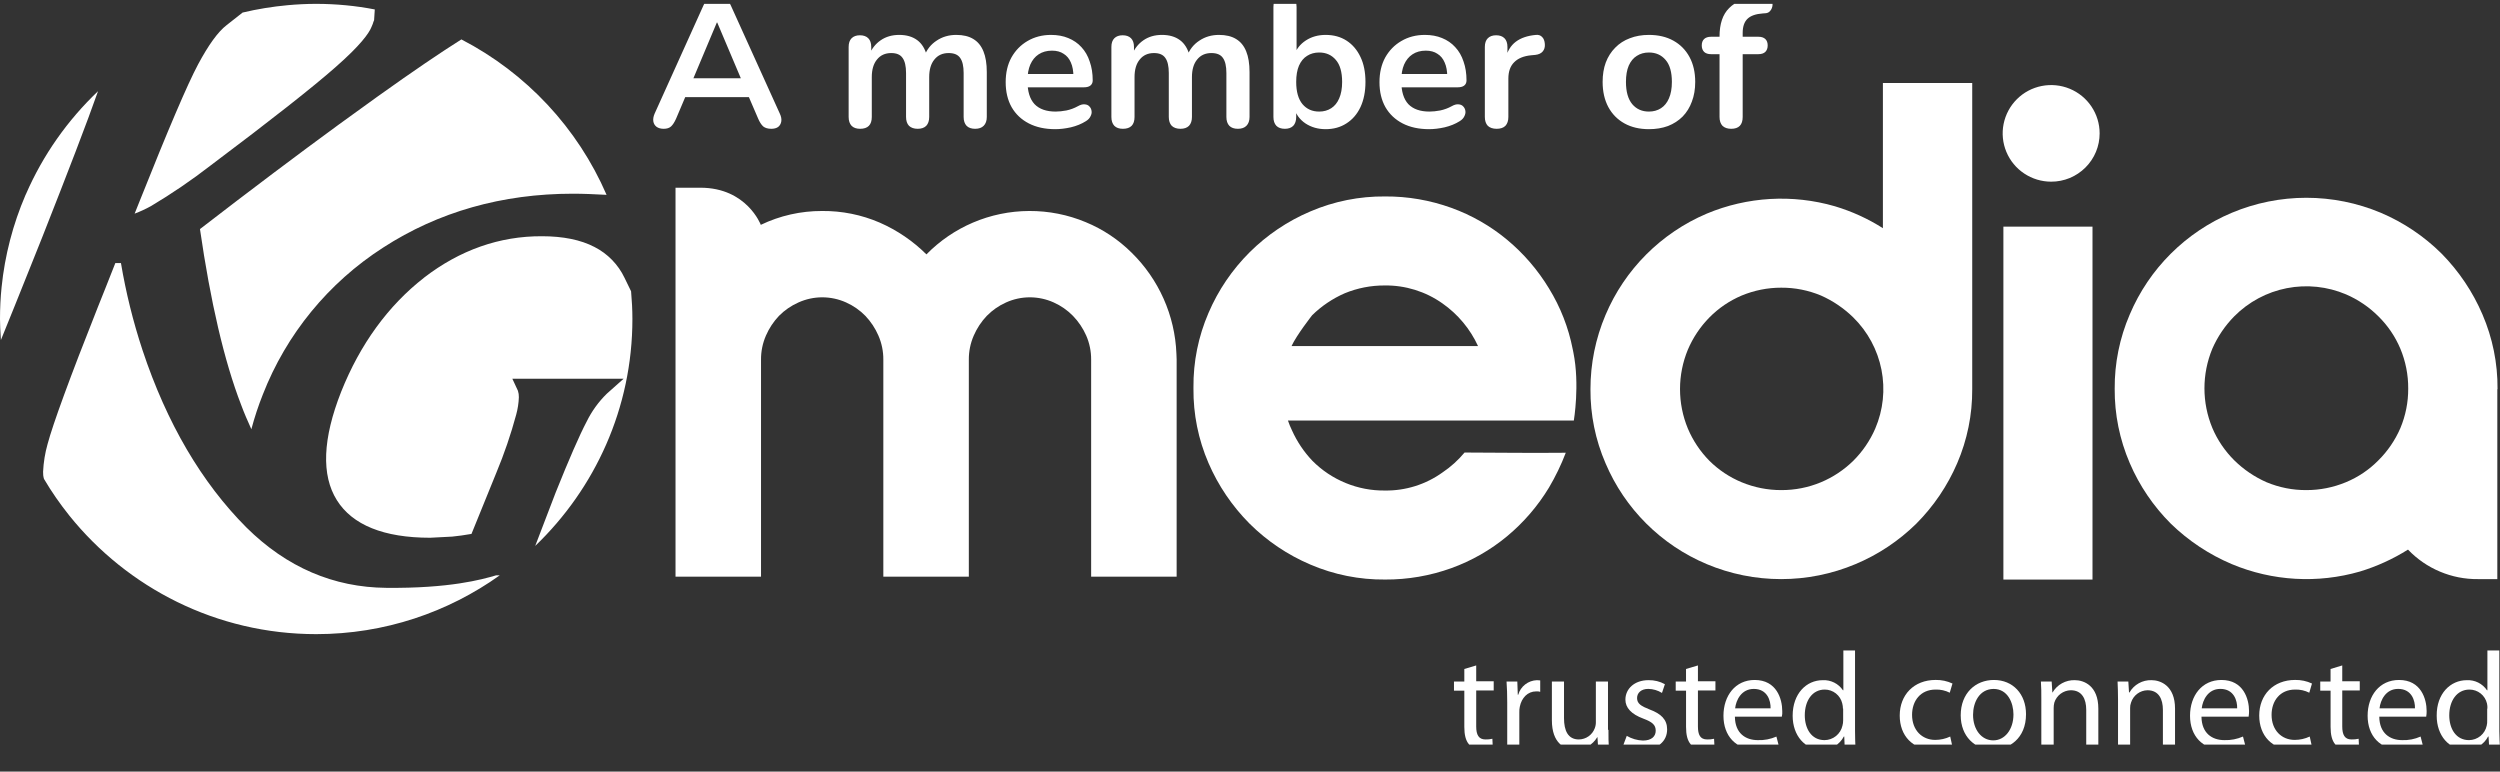
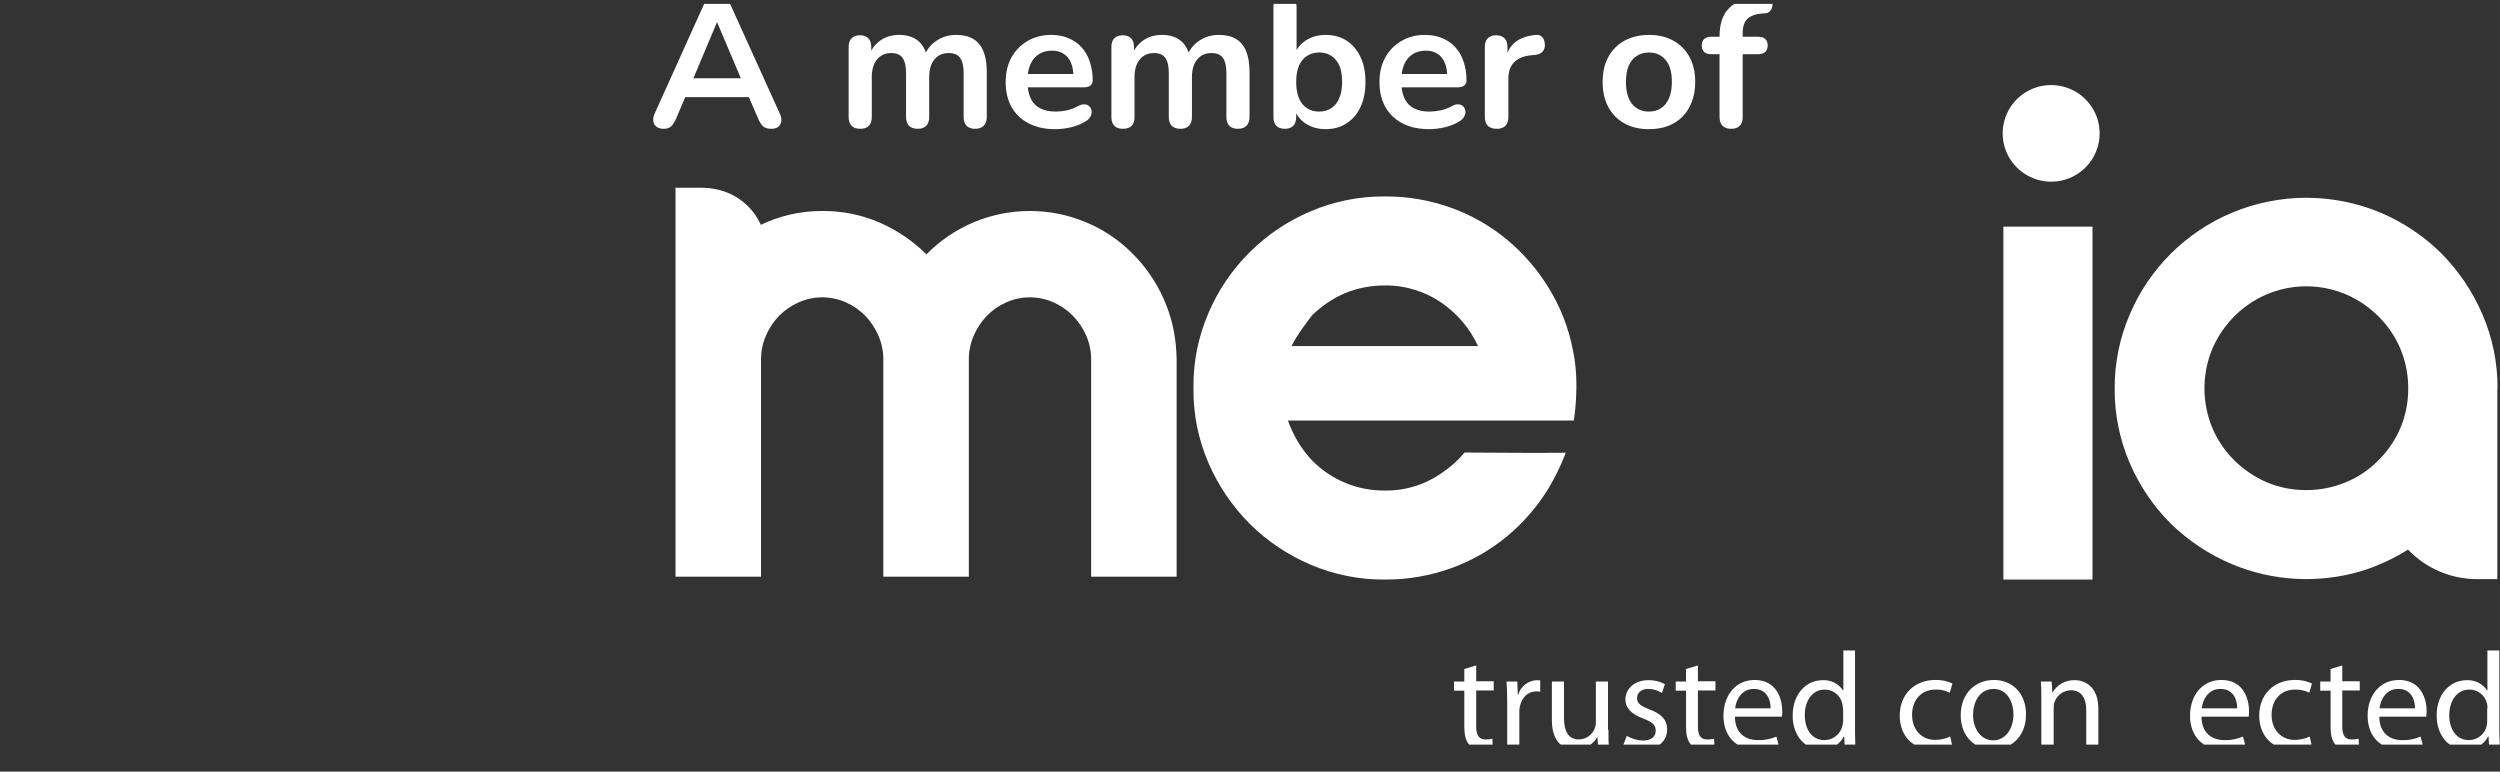
<svg xmlns="http://www.w3.org/2000/svg" width="81" height="25" viewBox="0 0 81 25" fill="none">
  <rect x="0" y="0" width="81" height="25" fill="#333333" stroke="none" />
  <g clip-path="url(#clip0_375_6623)">
    <path d="M47.829 21.56V22.074H48.396V22.371H47.829V23.538C47.829 23.806 47.909 23.958 48.127 23.958C48.203 23.961 48.279 23.953 48.353 23.936L48.367 24.233C48.255 24.271 48.137 24.288 48.018 24.284C47.94 24.289 47.862 24.276 47.789 24.247C47.716 24.219 47.65 24.174 47.596 24.118C47.488 23.994 47.444 23.806 47.444 23.552V22.378H47.109V22.081H47.444V21.675L47.829 21.56Z" fill="white" />
    <path d="M48.834 22.756C48.834 22.502 48.827 22.285 48.812 22.081H49.161L49.176 22.509H49.191C49.228 22.377 49.307 22.26 49.415 22.176C49.524 22.091 49.656 22.043 49.794 22.038C49.83 22.038 49.866 22.045 49.903 22.045V22.415C49.86 22.402 49.816 22.397 49.772 22.401C49.495 22.401 49.299 22.611 49.241 22.9C49.229 22.96 49.224 23.021 49.226 23.082V24.234H48.834V22.756Z" fill="white" />
    <path d="M52.114 23.646C52.114 23.871 52.114 24.067 52.128 24.24H51.78L51.758 23.886H51.75C51.677 24.01 51.571 24.113 51.445 24.183C51.318 24.253 51.175 24.288 51.03 24.284C50.696 24.284 50.281 24.089 50.281 23.335V22.081H50.674V23.27C50.674 23.675 50.805 23.958 51.154 23.958C51.267 23.957 51.377 23.922 51.469 23.857C51.561 23.792 51.631 23.701 51.67 23.596C51.695 23.531 51.708 23.462 51.706 23.393V22.081H52.099V23.646H52.114Z" fill="white" />
    <path d="M52.707 23.842C52.866 23.935 53.046 23.988 53.23 23.994C53.514 23.994 53.645 23.856 53.645 23.675C53.645 23.487 53.536 23.393 53.245 23.284C52.852 23.139 52.663 22.929 52.663 22.668C52.663 22.32 52.954 22.037 53.412 22.037C53.597 22.034 53.78 22.078 53.943 22.168L53.848 22.451C53.715 22.368 53.562 22.323 53.405 22.32C53.172 22.32 53.041 22.451 53.041 22.617C53.041 22.799 53.172 22.878 53.448 22.987C53.819 23.125 54.015 23.313 54.015 23.632C54.015 24.016 53.717 24.284 53.208 24.284C52.995 24.289 52.784 24.236 52.598 24.132L52.707 23.842Z" fill="white" />
    <path d="M55.013 21.56V22.074H55.58V22.371H55.013V23.538C55.013 23.806 55.086 23.958 55.311 23.958C55.387 23.961 55.462 23.953 55.536 23.936L55.551 24.233C55.438 24.271 55.32 24.288 55.202 24.284C55.124 24.29 55.045 24.277 54.972 24.248C54.899 24.22 54.834 24.175 54.781 24.118C54.672 23.994 54.628 23.806 54.628 23.552V22.378H54.293V22.081H54.627V21.675L55.013 21.56Z" fill="white" />
    <path d="M56.211 23.227C56.218 23.756 56.553 23.98 56.953 23.98C57.16 23.988 57.366 23.948 57.556 23.865L57.629 24.147C57.399 24.245 57.151 24.293 56.901 24.285C56.24 24.285 55.84 23.843 55.84 23.191C55.84 22.539 56.226 22.031 56.851 22.031C57.563 22.031 57.745 22.647 57.745 23.039C57.75 23.099 57.745 23.16 57.731 23.22H56.211V23.227ZM57.367 22.951C57.374 22.705 57.265 22.321 56.822 22.321C56.422 22.321 56.247 22.683 56.218 22.951H57.367Z" fill="white" />
    <path d="M60.103 21.074V23.683C60.103 23.878 60.111 24.096 60.118 24.241H59.769L59.754 23.864H59.74C59.671 23.996 59.566 24.105 59.438 24.18C59.309 24.254 59.161 24.291 59.013 24.285C58.489 24.284 58.082 23.843 58.082 23.19C58.082 22.473 58.526 22.038 59.056 22.038C59.184 22.031 59.312 22.058 59.427 22.115C59.542 22.172 59.639 22.258 59.711 22.364H59.725V21.074H60.103ZM59.711 22.958C59.711 22.902 59.703 22.846 59.689 22.792C59.66 22.664 59.587 22.55 59.484 22.468C59.381 22.386 59.253 22.342 59.122 22.342C58.715 22.342 58.475 22.705 58.475 23.176C58.475 23.611 58.693 23.98 59.114 23.98C59.251 23.979 59.382 23.932 59.488 23.846C59.593 23.76 59.667 23.642 59.696 23.509C59.711 23.455 59.718 23.399 59.718 23.342V22.958L59.711 22.958Z" fill="white" />
    <path d="M63.252 24.161C63.055 24.246 62.842 24.288 62.627 24.284C61.972 24.284 61.551 23.842 61.551 23.183C61.551 22.516 62.009 22.03 62.714 22.03C62.903 22.027 63.089 22.066 63.26 22.146L63.172 22.444C63.031 22.372 62.873 22.337 62.714 22.342C62.22 22.342 61.951 22.712 61.951 23.161C61.951 23.661 62.278 23.973 62.7 23.973C62.868 23.973 63.035 23.936 63.187 23.864L63.252 24.161Z" fill="white" />
    <path d="M65.643 23.14C65.643 23.937 65.083 24.285 64.567 24.285C63.985 24.285 63.527 23.857 63.527 23.176C63.527 22.459 64.007 22.031 64.603 22.031C65.221 22.031 65.643 22.488 65.643 23.14ZM63.927 23.162C63.927 23.633 64.196 23.988 64.582 23.988C64.953 23.988 65.236 23.64 65.236 23.147C65.236 22.778 65.054 22.321 64.589 22.321C64.131 22.328 63.927 22.756 63.927 23.162Z" fill="white" />
    <path d="M66.139 22.661C66.139 22.436 66.139 22.255 66.125 22.081H66.474L66.496 22.436H66.503C66.576 22.311 66.681 22.208 66.808 22.138C66.935 22.068 67.078 22.033 67.223 22.037C67.521 22.037 67.986 22.219 67.986 22.958V24.248H67.594V23.002C67.594 22.654 67.463 22.364 67.092 22.364C66.973 22.367 66.858 22.407 66.763 22.478C66.667 22.55 66.597 22.649 66.561 22.762C66.546 22.821 66.538 22.882 66.539 22.943V24.241H66.139V22.661Z" fill="white" />
-     <path d="M68.624 22.661C68.624 22.436 68.617 22.255 68.609 22.081H68.958L68.98 22.436H68.995C69.066 22.311 69.17 22.209 69.296 22.138C69.421 22.068 69.564 22.033 69.707 22.037C70.005 22.037 70.471 22.219 70.471 22.958V24.248H70.078V23.002C70.078 22.654 69.947 22.364 69.576 22.364C69.457 22.367 69.342 22.407 69.247 22.478C69.152 22.55 69.081 22.649 69.046 22.762C69.024 22.82 69.014 22.882 69.016 22.943V24.241H68.624V22.661Z" fill="white" />
    <path d="M71.328 23.226C71.335 23.755 71.67 23.98 72.07 23.98C72.277 23.987 72.483 23.947 72.673 23.864L72.746 24.147C72.519 24.244 72.273 24.291 72.026 24.285C71.357 24.285 70.957 23.843 70.957 23.191C70.957 22.539 71.343 22.031 71.975 22.031C72.688 22.031 72.869 22.647 72.869 23.039C72.87 23.099 72.865 23.16 72.855 23.22H71.328V23.226ZM72.484 22.951C72.492 22.705 72.382 22.32 71.939 22.32C71.539 22.32 71.365 22.683 71.336 22.951H72.484Z" fill="white" />
    <path d="M74.901 24.161C74.703 24.246 74.49 24.288 74.275 24.284C73.621 24.284 73.199 23.842 73.199 23.183C73.199 22.516 73.657 22.03 74.363 22.03C74.551 22.027 74.738 22.066 74.908 22.146L74.821 22.444C74.679 22.372 74.522 22.337 74.363 22.342C73.868 22.342 73.599 22.712 73.599 23.161C73.599 23.661 73.926 23.973 74.348 23.973C74.517 23.973 74.683 23.936 74.835 23.864L74.901 24.161Z" fill="white" />
    <path d="M75.889 21.56V22.074H76.456V22.371H75.889V23.538C75.889 23.806 75.969 23.958 76.187 23.958C76.265 23.96 76.343 23.953 76.42 23.936L76.434 24.233C76.322 24.271 76.204 24.288 76.085 24.284C76.007 24.289 75.929 24.276 75.856 24.247C75.783 24.219 75.717 24.174 75.663 24.118C75.555 23.994 75.511 23.806 75.511 23.552V22.378H75.176V22.081H75.51V21.675L75.889 21.56Z" fill="white" />
    <path d="M77.089 23.226C77.096 23.755 77.431 23.98 77.831 23.98C78.036 23.988 78.24 23.948 78.427 23.864L78.5 24.147C78.273 24.244 78.027 24.291 77.78 24.285C77.111 24.285 76.711 23.843 76.711 23.191C76.711 22.539 77.097 22.031 77.729 22.031C78.442 22.031 78.623 22.647 78.623 23.039C78.624 23.099 78.619 23.16 78.609 23.22H77.089V23.226ZM78.245 22.951C78.252 22.705 78.143 22.32 77.7 22.32C77.3 22.32 77.125 22.683 77.097 22.951H78.245Z" fill="white" />
    <path d="M80.978 21.074V23.683C80.978 23.878 80.992 24.096 81 24.241H80.651L80.629 23.864H80.614C80.545 23.997 80.439 24.107 80.309 24.181C80.179 24.256 80.03 24.291 79.88 24.285C79.356 24.285 78.949 23.843 78.949 23.191C78.942 22.473 79.393 22.038 79.924 22.038C80.052 22.032 80.179 22.058 80.294 22.115C80.408 22.172 80.506 22.258 80.578 22.364H80.592V21.074H80.978ZM80.592 22.958C80.595 22.902 80.59 22.846 80.578 22.792C80.548 22.664 80.476 22.55 80.373 22.468C80.27 22.386 80.142 22.342 80.011 22.342C79.603 22.342 79.356 22.705 79.356 23.176C79.356 23.611 79.574 23.98 79.996 23.98C80.131 23.979 80.262 23.931 80.367 23.846C80.471 23.76 80.543 23.641 80.57 23.509C80.583 23.454 80.588 23.398 80.585 23.343V22.958L80.592 22.958Z" fill="white" />
-     <path d="M3.737 8.524H3.919C4.08 9.48 4.313 10.422 4.617 11.343C5.403 13.712 6.537 15.64 7.983 17.089C9.292 18.386 10.812 19.031 12.514 19.046C14.564 19.067 15.611 18.778 16.076 18.64H16.193C14.514 19.838 12.46 20.546 10.245 20.546C7.017 20.546 4.129 19.046 2.248 16.707C1.947 16.331 1.67 15.934 1.425 15.517C1.402 15.442 1.393 15.363 1.396 15.285C1.41 14.981 1.459 14.679 1.542 14.386C1.717 13.733 2.261 12.241 3.17 9.951C3.17 9.951 3.606 8.864 3.737 8.523V8.524ZM17.56 7.654C18.243 7.654 18.817 7.77 19.261 8.002C19.687 8.219 20.03 8.571 20.235 9.002L20.447 9.438C20.473 9.733 20.49 10.033 20.49 10.335C20.49 13.224 19.278 15.83 17.341 17.688L18.003 15.959C18.439 14.872 18.774 14.103 19.007 13.661C19.172 13.324 19.393 13.018 19.661 12.756L20.206 12.271H16.6L16.781 12.661C16.803 12.729 16.813 12.801 16.811 12.872C16.804 13.063 16.775 13.252 16.724 13.437C16.552 14.075 16.337 14.703 16.083 15.313C16.081 15.318 15.429 16.922 15.276 17.299C15.073 17.335 14.819 17.371 14.651 17.386L13.938 17.423C12.434 17.423 11.416 17.009 10.914 16.205C10.405 15.393 10.456 14.212 11.052 12.697C11.67 11.147 12.579 9.901 13.742 8.995V8.994C14.898 8.103 16.185 7.647 17.56 7.654ZM14.949 1.277C17.052 2.366 18.714 4.145 19.653 6.313C19.268 6.292 18.897 6.276 18.562 6.276C16.272 6.276 14.201 6.864 12.412 8.023C10.642 9.161 9.277 10.827 8.515 12.784C8.369 13.151 8.245 13.526 8.144 13.907C8.027 13.646 7.911 13.386 7.81 13.11C7.264 11.697 6.82 9.777 6.479 7.422C8.142 6.139 9.646 5.008 10.972 4.039L12.237 3.125C13.393 2.299 14.302 1.683 14.949 1.277ZM3.176 2.955C2.819 3.97 2.209 5.556 1.367 7.69L0.981 8.654C0.625 9.538 0.313 10.328 0.029 11.017C0.021 10.885 0.012 10.752 0.007 10.619C0.004 10.525 0 10.43 0 10.335C1.00627e-05 9.986 0.017 9.641 0.052 9.301C0.156 8.275 0.418 7.269 0.827 6.317C0.832 6.307 0.837 6.297 0.842 6.287C1.392 5.023 2.19 3.893 3.176 2.955ZM10.247 0.125C10.571 0.125 10.892 0.141 11.208 0.171C11.521 0.201 11.833 0.246 12.143 0.306C12.135 0.4 12.121 0.64 12.121 0.654C12.103 0.694 12.088 0.735 12.077 0.777L12.034 0.879C11.954 1.075 11.691 1.459 10.855 2.19C10.157 2.806 8.798 3.879 6.82 5.364C6.206 5.84 5.562 6.278 4.894 6.676C4.723 6.771 4.545 6.853 4.362 6.922C4.442 6.719 4.53 6.502 4.53 6.502C5.439 4.22 6.071 2.734 6.42 2.082C6.754 1.459 7.06 1.031 7.344 0.813L7.86 0.407C8.343 0.292 8.832 0.213 9.325 0.168C9.625 0.141 9.927 0.125 10.233 0.125C10.238 0.125 10.242 0.125 10.247 0.125Z" fill="white" />
    <path d="M38.123 11.64V18.684H35.353V11.655C35.355 11.385 35.301 11.119 35.193 10.872C35.089 10.636 34.944 10.42 34.764 10.234C34.585 10.051 34.373 9.903 34.139 9.799C33.897 9.69 33.634 9.634 33.368 9.633C33.102 9.633 32.839 9.69 32.597 9.799C32.363 9.903 32.151 10.051 31.972 10.234C31.795 10.42 31.652 10.636 31.55 10.872C31.442 11.119 31.388 11.385 31.39 11.655V18.684H28.62V11.655C28.622 11.385 28.568 11.119 28.46 10.872C28.358 10.636 28.215 10.42 28.038 10.234C27.859 10.051 27.647 9.903 27.413 9.799C27.171 9.69 26.908 9.634 26.642 9.633C26.376 9.633 26.113 9.69 25.871 9.799C25.635 9.903 25.42 10.051 25.239 10.234C25.062 10.42 24.919 10.636 24.817 10.872C24.709 11.119 24.655 11.385 24.657 11.655V18.684H21.887V6.082H22.694C24.199 6.082 24.65 7.285 24.65 7.285C25.269 6.987 25.947 6.834 26.635 6.836C27.277 6.83 27.914 6.958 28.504 7.213C29.067 7.46 29.58 7.808 30.016 8.242C30.446 7.804 30.957 7.454 31.521 7.213C32.099 6.966 32.72 6.838 33.348 6.836C33.977 6.833 34.599 6.956 35.178 7.198C35.733 7.427 36.236 7.762 36.662 8.184C37.547 9.051 38.068 10.222 38.116 11.459L38.123 11.64Z" fill="white" />
-     <path d="M63.9 2.69V12.611C63.905 13.435 63.739 14.252 63.413 15.009C63.099 15.739 62.65 16.403 62.089 16.966C61.522 17.524 60.853 17.97 60.119 18.277C59.356 18.598 58.536 18.763 57.708 18.763C56.88 18.763 56.061 18.598 55.298 18.277C53.82 17.655 52.644 16.482 52.019 15.009C51.691 14.252 51.525 13.435 51.531 12.611C51.53 11.784 51.696 10.966 52.019 10.205C52.643 8.728 53.819 7.551 55.298 6.922C56.614 6.371 58.08 6.286 59.45 6.683C59.999 6.847 60.523 7.086 61.006 7.393V2.69H63.9ZM57.712 15.879C58.154 15.881 58.591 15.795 58.999 15.625C59.389 15.462 59.744 15.226 60.046 14.93C60.347 14.63 60.589 14.276 60.758 13.886C61.016 13.284 61.086 12.618 60.959 11.976C60.832 11.334 60.514 10.745 60.046 10.285C59.742 9.988 59.388 9.747 58.999 9.575C58.591 9.405 58.154 9.318 57.712 9.321C57.273 9.32 56.838 9.407 56.432 9.575C56.04 9.741 55.684 9.982 55.385 10.285C55.089 10.586 54.852 10.94 54.687 11.328C54.348 12.148 54.348 13.067 54.687 13.886C54.851 14.275 55.088 14.629 55.385 14.93C55.685 15.228 56.041 15.464 56.432 15.626C56.838 15.794 57.273 15.88 57.712 15.879Z" fill="white" />
    <path d="M64.91 18.778V7.343H67.797V18.778H64.91Z" fill="white" />
    <path d="M80.913 12.611V18.763H80.288C79.864 18.768 79.444 18.685 79.054 18.52C78.663 18.356 78.311 18.113 78.019 17.807C77.535 18.111 77.012 18.35 76.463 18.517C75.093 18.913 73.627 18.829 72.312 18.278C71.576 17.967 70.905 17.522 70.334 16.966C69.769 16.402 69.317 15.735 69.003 15.002C68.676 14.242 68.51 13.423 68.516 12.596C68.51 11.77 68.676 10.95 69.003 10.191C69.632 8.704 70.819 7.521 72.311 6.894C73.076 6.573 73.896 6.408 74.725 6.408C75.554 6.408 76.375 6.573 77.139 6.894C77.875 7.207 78.544 7.657 79.11 8.22C79.67 8.789 80.119 9.457 80.433 10.191C80.76 10.951 80.926 11.77 80.92 12.597V12.611L80.913 12.611ZM74.726 15.879C75.165 15.88 75.6 15.793 76.005 15.625C76.401 15.462 76.76 15.22 77.06 14.915C77.362 14.616 77.603 14.261 77.772 13.871C77.942 13.465 78.029 13.029 78.026 12.589C78.029 12.146 77.942 11.707 77.772 11.299C77.606 10.905 77.364 10.548 77.059 10.248C76.758 9.948 76.403 9.707 76.012 9.538C75.407 9.281 74.738 9.211 74.092 9.337C73.446 9.464 72.854 9.781 72.391 10.248C72.091 10.552 71.85 10.908 71.679 11.299C71.339 12.121 71.339 13.043 71.679 13.864C71.845 14.257 72.088 14.614 72.391 14.915C72.694 15.214 73.049 15.454 73.438 15.625C73.846 15.795 74.284 15.882 74.725 15.879L74.726 15.879Z" fill="white" />
    <path d="M50.978 11.422L50.956 11.314C50.82 10.617 50.559 9.949 50.186 9.343C49.825 8.748 49.368 8.216 48.833 7.771C48.295 7.323 47.682 6.972 47.023 6.734C46.335 6.486 45.609 6.36 44.878 6.365C44.046 6.357 43.221 6.522 42.456 6.85C40.971 7.48 39.788 8.659 39.155 10.14C38.826 10.902 38.66 11.723 38.668 12.553V12.589C38.66 13.418 38.826 14.24 39.155 15.002C39.471 15.734 39.923 16.4 40.486 16.966C41.052 17.529 41.721 17.979 42.456 18.292C43.221 18.62 44.045 18.785 44.878 18.777C45.609 18.781 46.335 18.656 47.023 18.408C47.682 18.17 48.295 17.819 48.833 17.372C49.368 16.926 49.825 16.395 50.186 15.799C50.399 15.439 50.582 15.06 50.731 14.669C49.379 14.683 48.586 14.662 47.452 14.662C47.246 14.909 47.006 15.127 46.739 15.306C46.195 15.697 45.54 15.903 44.87 15.893C44.434 15.898 44.001 15.815 43.598 15.649C43.194 15.483 42.828 15.239 42.522 14.93C42.247 14.641 42.023 14.307 41.86 13.944C41.81 13.841 41.766 13.734 41.729 13.625H50.992C50.992 13.625 51.189 12.466 50.978 11.422ZM41.846 11.212C42.013 10.85 42.515 10.212 42.515 10.212C42.82 9.914 43.177 9.673 43.569 9.502C43.979 9.333 44.419 9.247 44.863 9.249C45.532 9.24 46.186 9.443 46.732 9.828C47.234 10.179 47.633 10.657 47.888 11.212H41.846Z" fill="white" />
    <path d="M68.028 4.321C68.028 4.011 67.936 3.709 67.763 3.451C67.591 3.194 67.345 2.993 67.058 2.875C66.771 2.757 66.456 2.726 66.151 2.786C65.846 2.846 65.566 2.995 65.347 3.214C65.127 3.433 64.978 3.712 64.917 4.016C64.856 4.319 64.887 4.634 65.006 4.92C65.125 5.206 65.326 5.451 65.585 5.622C65.843 5.794 66.147 5.886 66.457 5.886C66.664 5.887 66.868 5.846 67.059 5.768C67.249 5.689 67.422 5.574 67.568 5.428C67.714 5.283 67.83 5.11 67.909 4.92C67.988 4.73 68.028 4.527 68.028 4.321Z" fill="white" />
    <path d="M21.504 4.173C21.408 4.173 21.33 4.151 21.27 4.107C21.214 4.063 21.18 4.005 21.168 3.933C21.156 3.857 21.17 3.773 21.21 3.681L22.794 0.171C22.846 0.055 22.908 -0.027 22.98 -0.075C23.056 -0.127 23.142 -0.153 23.238 -0.153C23.33 -0.153 23.412 -0.127 23.484 -0.075C23.56 -0.027 23.624 0.055 23.676 0.171L25.266 3.681C25.31 3.773 25.326 3.857 25.314 3.933C25.302 4.009 25.268 4.069 25.212 4.113C25.156 4.153 25.082 4.173 24.99 4.173C24.878 4.173 24.79 4.147 24.726 4.095C24.666 4.039 24.612 3.955 24.564 3.843L24.174 2.937L24.498 3.147H21.966L22.29 2.937L21.906 3.843C21.854 3.959 21.8 4.043 21.744 4.095C21.688 4.147 21.608 4.173 21.504 4.173ZM23.226 0.729L22.386 2.727L22.23 2.535H24.234L24.084 2.727L23.238 0.729H23.226ZM27.868 4.173C27.748 4.173 27.656 4.141 27.592 4.077C27.528 4.009 27.496 3.913 27.496 3.789V1.521C27.496 1.397 27.528 1.303 27.592 1.239C27.656 1.175 27.746 1.143 27.862 1.143C27.978 1.143 28.068 1.175 28.132 1.239C28.196 1.303 28.228 1.397 28.228 1.521V1.959L28.162 1.779C28.242 1.579 28.366 1.421 28.534 1.305C28.702 1.189 28.902 1.131 29.134 1.131C29.37 1.131 29.564 1.187 29.716 1.299C29.868 1.411 29.974 1.583 30.034 1.815H29.95C30.03 1.603 30.162 1.437 30.346 1.317C30.53 1.193 30.742 1.131 30.982 1.131C31.206 1.131 31.39 1.175 31.534 1.263C31.682 1.351 31.792 1.485 31.864 1.665C31.936 1.841 31.972 2.065 31.972 2.337V3.789C31.972 3.913 31.938 4.009 31.87 4.077C31.806 4.141 31.714 4.173 31.594 4.173C31.474 4.173 31.382 4.141 31.318 4.077C31.254 4.009 31.222 3.913 31.222 3.789V2.367C31.222 2.143 31.184 1.979 31.108 1.875C31.036 1.771 30.912 1.719 30.736 1.719C30.54 1.719 30.386 1.789 30.274 1.929C30.162 2.065 30.106 2.255 30.106 2.499V3.789C30.106 3.913 30.074 4.009 30.01 4.077C29.946 4.141 29.854 4.173 29.734 4.173C29.614 4.173 29.52 4.141 29.452 4.077C29.388 4.009 29.356 3.913 29.356 3.789V2.367C29.356 2.143 29.318 1.979 29.242 1.875C29.17 1.771 29.048 1.719 28.876 1.719C28.68 1.719 28.526 1.789 28.414 1.929C28.302 2.065 28.246 2.255 28.246 2.499V3.789C28.246 4.045 28.12 4.173 27.868 4.173ZM34.191 4.185C33.859 4.185 33.574 4.123 33.334 3.999C33.093 3.875 32.907 3.699 32.776 3.471C32.648 3.243 32.584 2.973 32.584 2.661C32.584 2.357 32.645 2.091 32.77 1.863C32.898 1.635 33.072 1.457 33.291 1.329C33.516 1.197 33.77 1.131 34.053 1.131C34.261 1.131 34.447 1.165 34.611 1.233C34.779 1.301 34.922 1.399 35.038 1.527C35.157 1.655 35.248 1.811 35.307 1.995C35.371 2.175 35.404 2.379 35.404 2.607C35.404 2.679 35.377 2.735 35.325 2.775C35.278 2.811 35.208 2.829 35.115 2.829H33.19V2.397H34.876L34.779 2.487C34.779 2.303 34.752 2.149 34.696 2.025C34.644 1.901 34.566 1.807 34.462 1.743C34.361 1.675 34.236 1.641 34.084 1.641C33.916 1.641 33.772 1.681 33.651 1.761C33.535 1.837 33.446 1.947 33.382 2.091C33.322 2.231 33.291 2.399 33.291 2.595V2.637C33.291 2.965 33.367 3.211 33.52 3.375C33.675 3.535 33.904 3.615 34.203 3.615C34.307 3.615 34.423 3.603 34.551 3.579C34.684 3.551 34.807 3.505 34.923 3.441C35.008 3.393 35.081 3.373 35.145 3.381C35.209 3.385 35.26 3.407 35.295 3.447C35.336 3.487 35.359 3.537 35.367 3.597C35.376 3.653 35.364 3.711 35.331 3.771C35.303 3.831 35.254 3.883 35.181 3.927C35.041 4.015 34.88 4.081 34.696 4.125C34.516 4.165 34.347 4.185 34.191 4.185ZM36.381 4.173C36.261 4.173 36.169 4.141 36.105 4.077C36.041 4.009 36.009 3.913 36.009 3.789V1.521C36.009 1.397 36.041 1.303 36.105 1.239C36.169 1.175 36.259 1.143 36.375 1.143C36.491 1.143 36.581 1.175 36.645 1.239C36.709 1.303 36.741 1.397 36.741 1.521V1.959L36.675 1.779C36.755 1.579 36.879 1.421 37.047 1.305C37.215 1.189 37.415 1.131 37.647 1.131C37.883 1.131 38.077 1.187 38.229 1.299C38.381 1.411 38.487 1.583 38.547 1.815H38.463C38.543 1.603 38.675 1.437 38.859 1.317C39.043 1.193 39.255 1.131 39.495 1.131C39.719 1.131 39.903 1.175 40.047 1.263C40.195 1.351 40.305 1.485 40.377 1.665C40.449 1.841 40.485 2.065 40.485 2.337V3.789C40.485 3.913 40.451 4.009 40.383 4.077C40.319 4.141 40.227 4.173 40.107 4.173C39.987 4.173 39.895 4.141 39.831 4.077C39.767 4.009 39.735 3.913 39.735 3.789V2.367C39.735 2.143 39.697 1.979 39.621 1.875C39.549 1.771 39.425 1.719 39.249 1.719C39.053 1.719 38.899 1.789 38.787 1.929C38.675 2.065 38.619 2.255 38.619 2.499V3.789C38.619 3.913 38.587 4.009 38.523 4.077C38.459 4.141 38.367 4.173 38.247 4.173C38.127 4.173 38.033 4.141 37.965 4.077C37.901 4.009 37.869 3.913 37.869 3.789V2.367C37.869 2.143 37.831 1.979 37.755 1.875C37.683 1.771 37.561 1.719 37.389 1.719C37.193 1.719 37.039 1.789 36.927 1.929C36.815 2.065 36.759 2.255 36.759 2.499V3.789C36.759 4.045 36.633 4.173 36.381 4.173ZM42.951 4.185C42.703 4.185 42.485 4.123 42.297 3.999C42.113 3.875 41.991 3.709 41.931 3.501L41.997 3.351V3.789C41.997 3.913 41.965 4.009 41.901 4.077C41.837 4.141 41.747 4.173 41.631 4.173C41.511 4.173 41.419 4.141 41.355 4.077C41.291 4.009 41.259 3.913 41.259 3.789V0.225C41.259 0.101 41.291 0.007 41.355 -0.057C41.419 -0.121 41.511 -0.153 41.631 -0.153C41.751 -0.153 41.843 -0.121 41.907 -0.057C41.975 0.007 42.009 0.101 42.009 0.225V1.785H41.937C42.001 1.589 42.125 1.431 42.309 1.311C42.493 1.191 42.707 1.131 42.951 1.131C43.211 1.131 43.437 1.193 43.629 1.317C43.821 1.441 43.971 1.617 44.079 1.845C44.187 2.069 44.241 2.339 44.241 2.655C44.241 2.967 44.187 3.239 44.079 3.471C43.971 3.699 43.819 3.875 43.623 3.999C43.431 4.123 43.207 4.185 42.951 4.185ZM42.741 3.615C42.889 3.615 43.019 3.579 43.131 3.507C43.243 3.435 43.329 3.329 43.389 3.189C43.453 3.045 43.485 2.867 43.485 2.655C43.485 2.335 43.417 2.097 43.281 1.941C43.145 1.781 42.965 1.701 42.741 1.701C42.593 1.701 42.463 1.737 42.351 1.809C42.239 1.877 42.151 1.983 42.087 2.127C42.027 2.267 41.997 2.443 41.997 2.655C41.997 2.971 42.065 3.211 42.201 3.375C42.337 3.535 42.517 3.615 42.741 3.615ZM46.303 4.185C45.971 4.185 45.685 4.123 45.445 3.999C45.205 3.875 45.019 3.699 44.887 3.471C44.759 3.243 44.695 2.973 44.695 2.661C44.695 2.357 44.757 2.091 44.881 1.863C45.009 1.635 45.183 1.457 45.403 1.329C45.627 1.197 45.881 1.131 46.165 1.131C46.373 1.131 46.559 1.165 46.723 1.233C46.891 1.301 47.033 1.399 47.149 1.527C47.269 1.655 47.359 1.811 47.419 1.995C47.483 2.175 47.515 2.379 47.515 2.607C47.515 2.679 47.489 2.735 47.437 2.775C47.389 2.811 47.319 2.829 47.227 2.829H45.301V2.397H46.987L46.891 2.487C46.891 2.303 46.863 2.149 46.807 2.025C46.755 1.901 46.677 1.807 46.573 1.743C46.473 1.675 46.347 1.641 46.195 1.641C46.027 1.641 45.883 1.681 45.763 1.761C45.647 1.837 45.557 1.947 45.493 2.091C45.433 2.231 45.403 2.399 45.403 2.595V2.637C45.403 2.965 45.479 3.211 45.631 3.375C45.787 3.535 46.015 3.615 46.315 3.615C46.419 3.615 46.535 3.603 46.663 3.579C46.795 3.551 46.919 3.505 47.035 3.441C47.119 3.393 47.193 3.373 47.257 3.381C47.321 3.385 47.371 3.407 47.407 3.447C47.447 3.487 47.471 3.537 47.479 3.597C47.487 3.653 47.475 3.711 47.443 3.771C47.415 3.831 47.365 3.883 47.293 3.927C47.153 4.015 46.991 4.081 46.807 4.125C46.627 4.165 46.459 4.185 46.303 4.185ZM48.493 4.173C48.369 4.173 48.273 4.141 48.205 4.077C48.141 4.009 48.109 3.913 48.109 3.789V1.521C48.109 1.397 48.141 1.303 48.205 1.239C48.269 1.175 48.359 1.143 48.475 1.143C48.591 1.143 48.681 1.175 48.745 1.239C48.809 1.303 48.841 1.397 48.841 1.521V1.899H48.781C48.837 1.659 48.947 1.477 49.111 1.353C49.275 1.229 49.493 1.155 49.765 1.131C49.849 1.123 49.915 1.145 49.963 1.197C50.015 1.245 50.045 1.321 50.053 1.425C50.061 1.525 50.037 1.607 49.981 1.671C49.929 1.731 49.849 1.767 49.741 1.779L49.609 1.791C49.365 1.815 49.181 1.891 49.057 2.019C48.933 2.143 48.871 2.319 48.871 2.547V3.789C48.871 3.913 48.839 4.009 48.775 4.077C48.711 4.141 48.617 4.173 48.493 4.173ZM53.425 4.185C53.121 4.185 52.857 4.123 52.633 3.999C52.409 3.875 52.235 3.699 52.111 3.471C51.987 3.239 51.925 2.967 51.925 2.655C51.925 2.419 51.959 2.209 52.027 2.025C52.099 1.837 52.201 1.677 52.333 1.545C52.465 1.409 52.623 1.307 52.807 1.239C52.991 1.167 53.197 1.131 53.425 1.131C53.729 1.131 53.993 1.193 54.217 1.317C54.441 1.441 54.615 1.617 54.739 1.845C54.863 2.073 54.925 2.343 54.925 2.655C54.925 2.891 54.889 3.103 54.817 3.291C54.749 3.479 54.649 3.641 54.517 3.777C54.385 3.909 54.227 4.011 54.043 4.083C53.859 4.151 53.653 4.185 53.425 4.185ZM53.425 3.615C53.573 3.615 53.703 3.579 53.815 3.507C53.927 3.435 54.013 3.329 54.073 3.189C54.137 3.045 54.169 2.867 54.169 2.655C54.169 2.335 54.101 2.097 53.965 1.941C53.829 1.781 53.649 1.701 53.425 1.701C53.277 1.701 53.147 1.737 53.035 1.809C52.923 1.877 52.835 1.983 52.771 2.127C52.711 2.267 52.681 2.443 52.681 2.655C52.681 2.971 52.749 3.211 52.885 3.375C53.021 3.535 53.201 3.615 53.425 3.615ZM56.091 4.173C55.971 4.173 55.877 4.141 55.809 4.077C55.745 4.009 55.713 3.913 55.713 3.789V1.755H55.437C55.341 1.755 55.267 1.731 55.215 1.683C55.163 1.631 55.137 1.561 55.137 1.473C55.137 1.381 55.163 1.311 55.215 1.263C55.267 1.215 55.341 1.191 55.437 1.191H55.929L55.713 1.389V1.185C55.713 0.773 55.817 0.465 56.025 0.261C56.233 0.053 56.533 -0.069 56.925 -0.105L57.129 -0.123C57.209 -0.131 57.273 -0.117 57.321 -0.081C57.369 -0.049 57.401 -0.005 57.417 0.051C57.433 0.103 57.435 0.157 57.423 0.213C57.411 0.269 57.385 0.319 57.345 0.363C57.309 0.403 57.261 0.425 57.201 0.429L57.117 0.435C56.889 0.451 56.723 0.509 56.619 0.609C56.515 0.709 56.463 0.861 56.463 1.065V1.287L56.367 1.191H56.973C57.069 1.191 57.143 1.215 57.195 1.263C57.247 1.311 57.273 1.381 57.273 1.473C57.273 1.561 57.247 1.631 57.195 1.683C57.143 1.731 57.069 1.755 56.973 1.755H56.463V3.789C56.463 4.045 56.339 4.173 56.091 4.173Z" fill="white" />
  </g>
  <defs>
    <clipPath id="clip0_375_6623">
      <rect width="81" height="24" fill="white" transform="translate(0 0.125)" />
    </clipPath>
  </defs>
</svg>